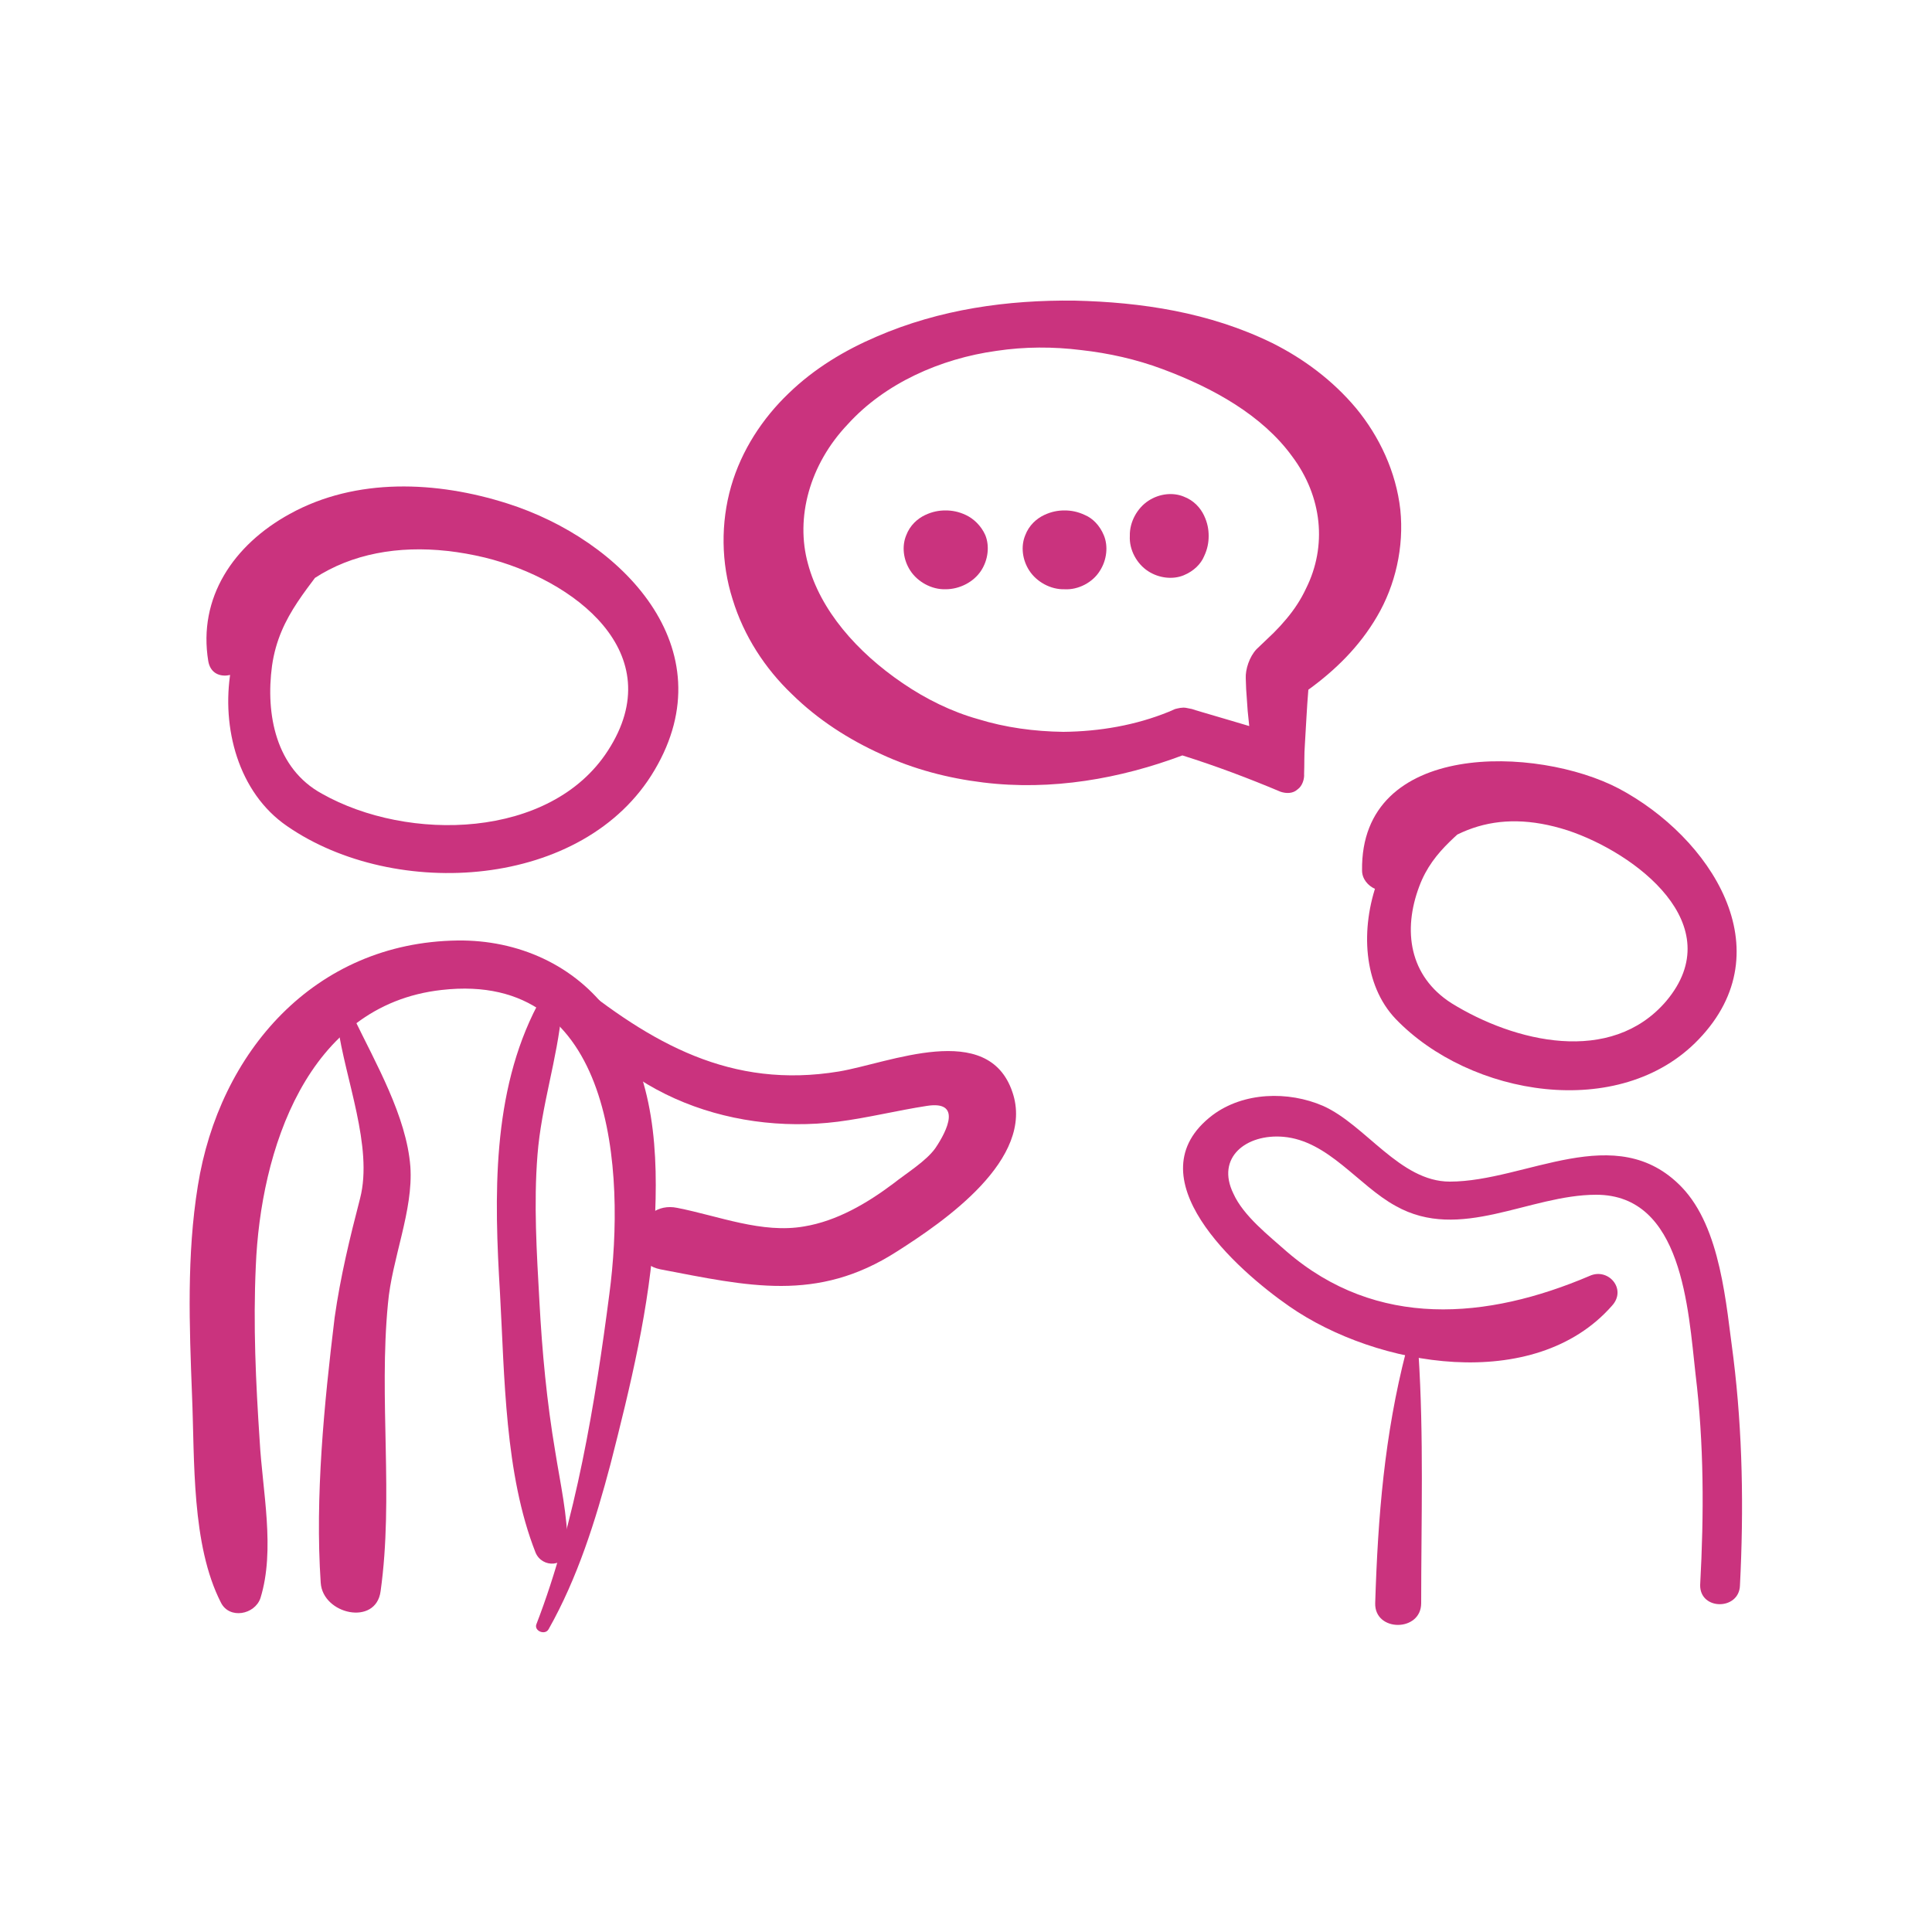
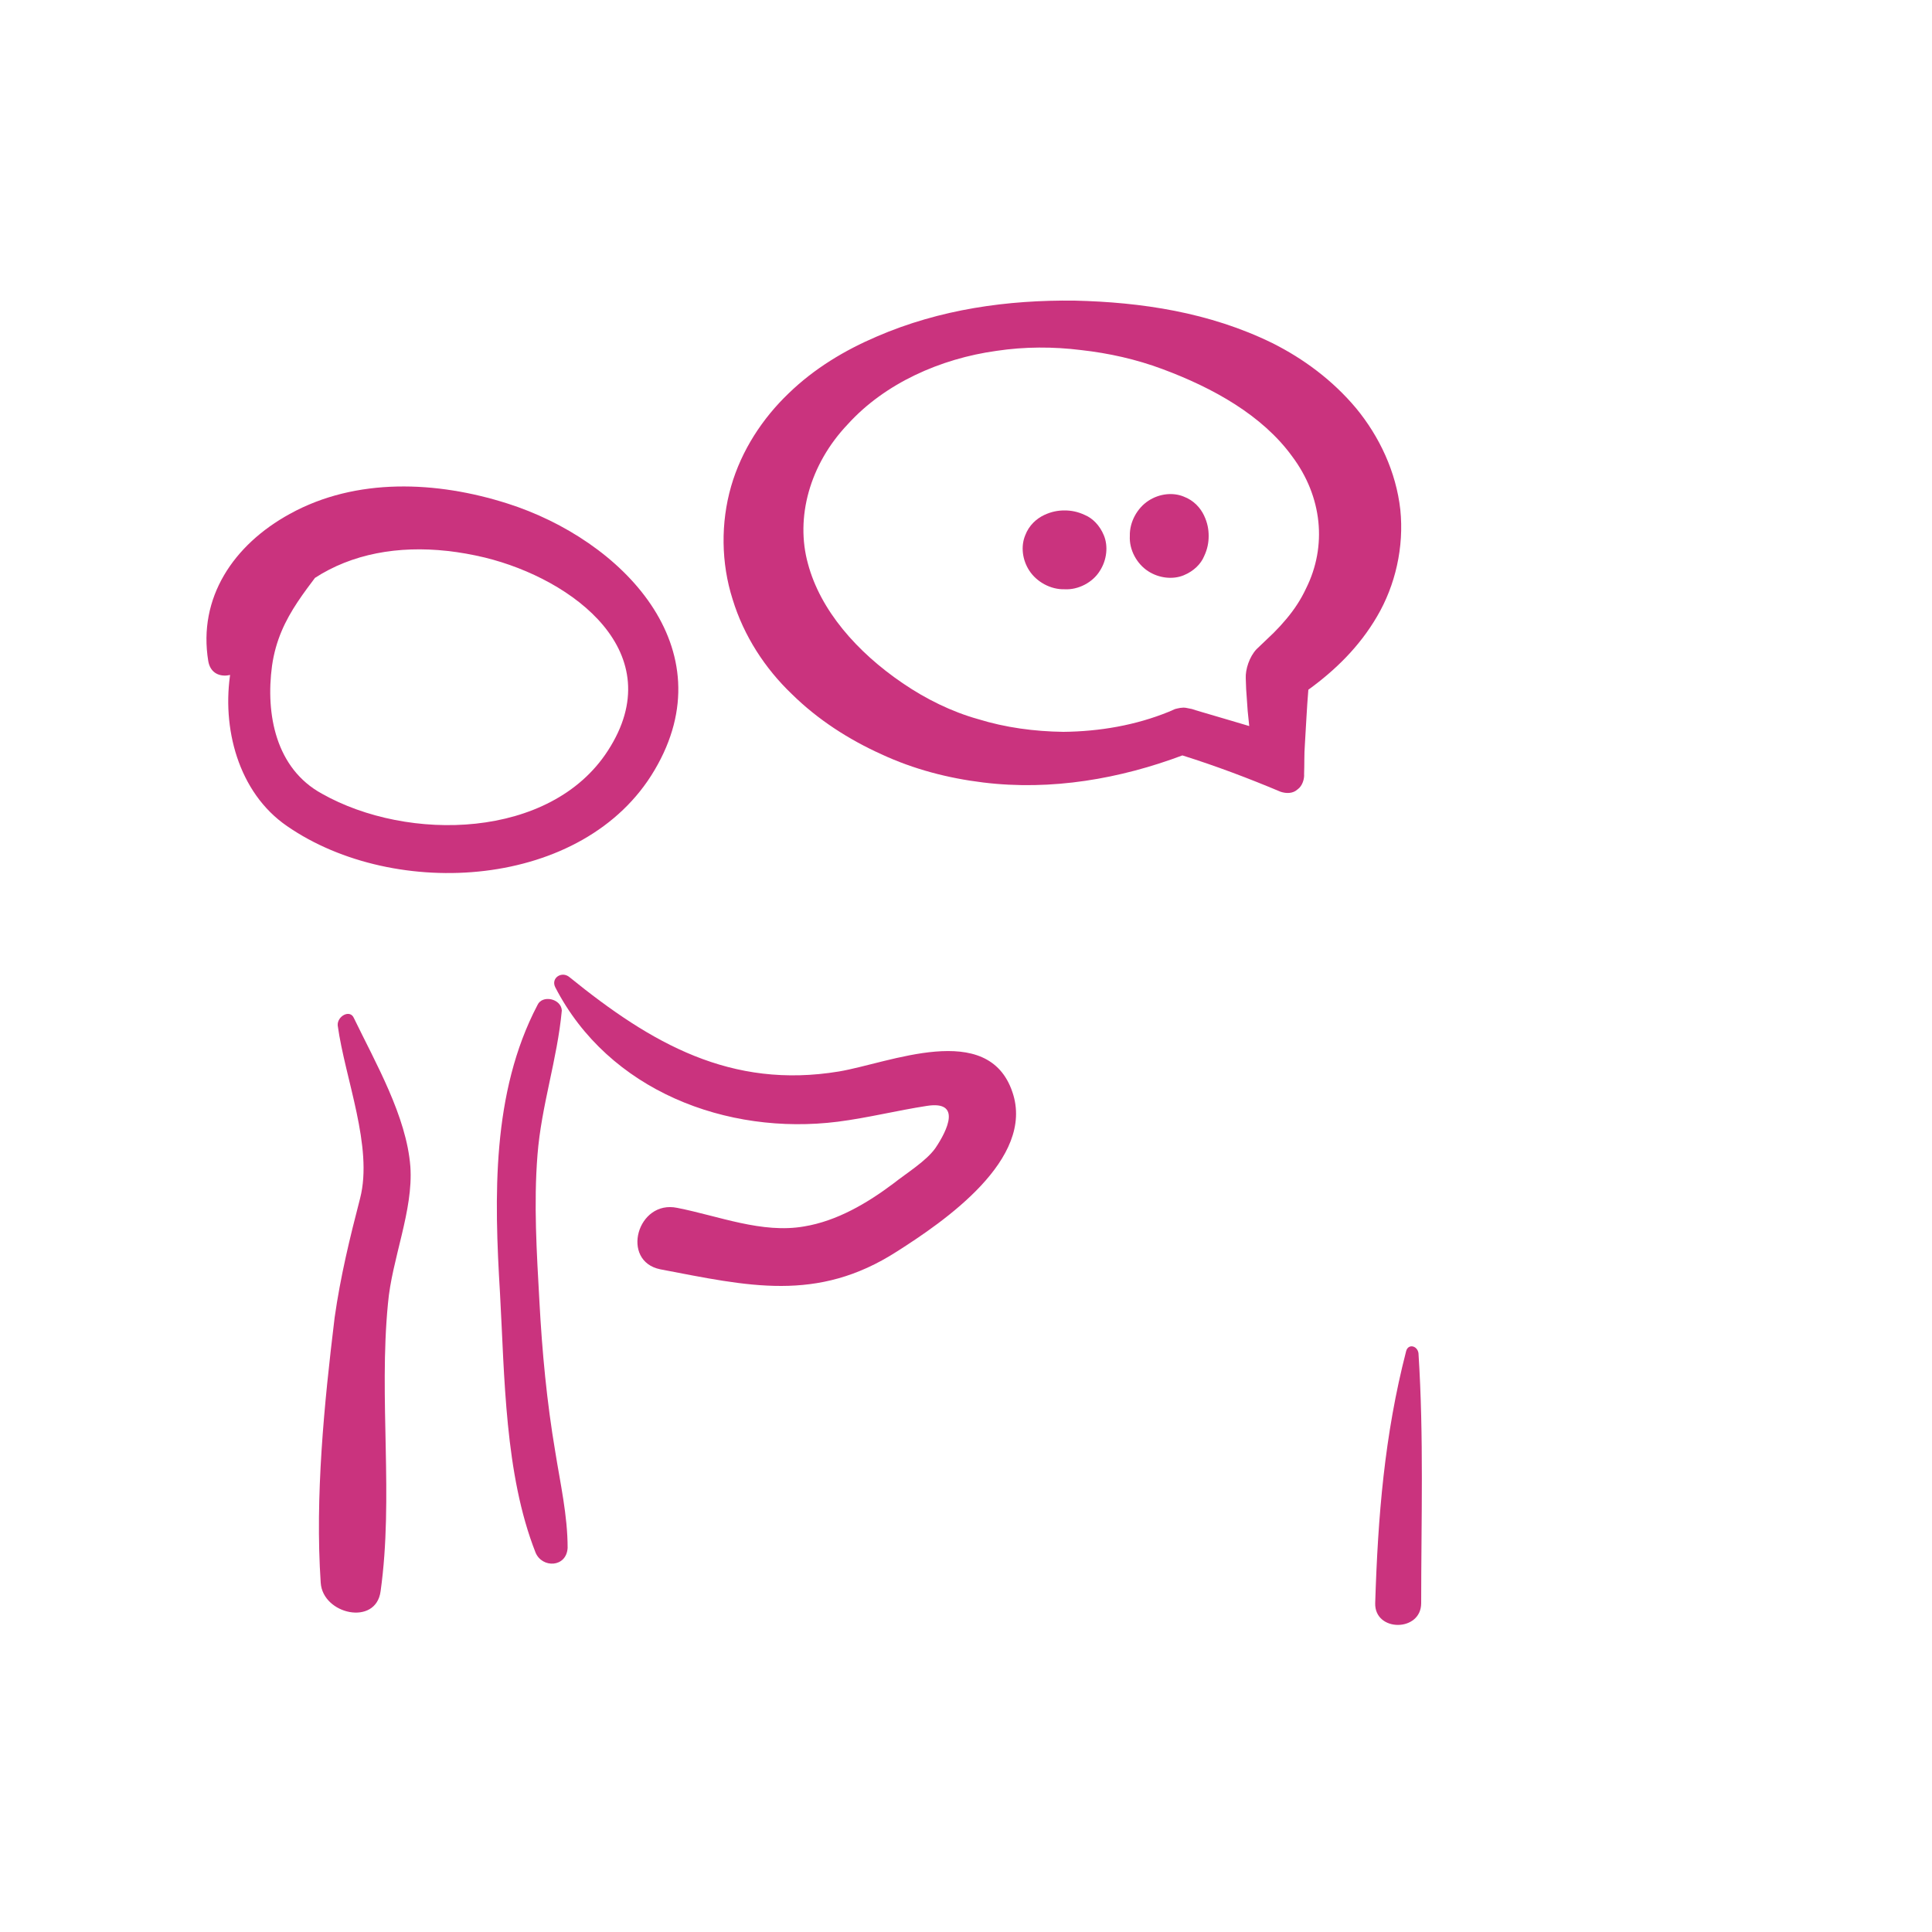
<svg xmlns="http://www.w3.org/2000/svg" version="1.0" id="Calque_1" x="0px" y="0px" viewBox="0 0 50 50" style="enable-background:new 0 0 50 50;" xml:space="preserve">
  <style type="text/css">
	.st0{fill:#CA337E;}
</style>
  <g>
    <g>
      <path class="st0" d="M33.14,20.49c0.15,0.05,0.32,0.05,0.44-0.06c0.13-0.09,0.18-0.28,0.17-0.4c0.01-0.25,0-0.51,0.02-0.76    c0.03-0.47,0.05-0.95,0.09-1.42c0.69-0.5,1.32-1.11,1.78-1.9c0.47-0.8,0.7-1.79,0.6-2.76c-0.11-0.98-0.54-1.89-1.14-2.62    c-0.61-0.73-1.37-1.29-2.17-1.69c-1.63-0.8-3.4-1.06-5.12-1.1c-1.73-0.02-3.48,0.22-5.12,0.93c-0.82,0.35-1.61,0.82-2.28,1.47    c-0.67,0.64-1.22,1.47-1.49,2.41c-0.27,0.94-0.26,1.98,0.04,2.92c0.29,0.95,0.84,1.79,1.53,2.45c0.68,0.67,1.48,1.18,2.32,1.56    c0.84,0.39,1.73,0.62,2.63,0.73c1.78,0.22,3.56-0.1,5.16-0.7C31.46,19.82,32.31,20.14,33.14,20.49z M23.36,17.68    c-1.19-0.81-2.13-1.89-2.45-3.09c-0.33-1.19,0.04-2.57,1.03-3.61c0.96-1.06,2.4-1.7,3.85-1.9c0.73-0.11,1.47-0.11,2.19-0.02    c0.72,0.08,1.43,0.24,2.1,0.49c1.32,0.49,2.59,1.2,3.36,2.26c0.78,1.04,0.91,2.32,0.36,3.42c-0.13,0.28-0.3,0.54-0.51,0.79    c-0.1,0.12-0.21,0.24-0.33,0.36l-0.44,0.42c-0.19,0.2-0.29,0.53-0.28,0.75l0.01,0.28c0.01,0.19,0.03,0.38,0.04,0.57    c0.01,0.13,0.03,0.26,0.04,0.39l-0.54-0.16l-0.68-0.2l-0.17-0.05l-0.09-0.03c-0.04-0.01-0.1-0.02-0.15-0.03    c-0.1-0.02-0.21,0.01-0.29,0.03l-0.16,0.07c-0.86,0.35-1.79,0.51-2.73,0.52c-0.75-0.01-1.5-0.11-2.21-0.33    C24.63,18.42,23.96,18.09,23.36,17.68z" />
-       <path class="st0" d="M25,13.33c-0.19-0.09-0.36-0.12-0.53-0.12c-0.17,0-0.34,0.03-0.53,0.12c-0.19,0.09-0.39,0.26-0.49,0.53    c-0.11,0.27-0.08,0.62,0.11,0.91c0.19,0.29,0.55,0.49,0.91,0.48c0.37,0,0.73-0.19,0.92-0.48c0.19-0.29,0.22-0.65,0.11-0.92    C25.39,13.6,25.19,13.42,25,13.33z" />
      <path class="st0" d="M28.46,14.78c0.19-0.29,0.22-0.65,0.11-0.92c-0.11-0.27-0.3-0.45-0.49-0.53c-0.19-0.09-0.36-0.12-0.53-0.12    c0,0,0,0,0,0c0,0,0,0,0,0l0,0h0l0,0h0c-0.17,0-0.34,0.03-0.53,0.12c-0.19,0.09-0.39,0.26-0.49,0.53    c-0.11,0.27-0.08,0.62,0.11,0.91c0.19,0.29,0.55,0.49,0.91,0.48C27.91,15.27,28.28,15.07,28.46,14.78z" />
      <path class="st0" d="M29.71,14.78c0.29,0.19,0.65,0.22,0.92,0.11c0.27-0.11,0.45-0.3,0.53-0.49c0.09-0.19,0.12-0.36,0.12-0.53    c0-0.17-0.03-0.34-0.12-0.53c-0.09-0.19-0.26-0.39-0.53-0.49c-0.27-0.11-0.62-0.08-0.91,0.11c-0.29,0.19-0.49,0.55-0.48,0.91    C29.22,14.23,29.42,14.59,29.71,14.78z" />
    </g>
-     <path class="st0" d="M38.4,20.55c-2.6-0.02-3.96,4.06-2.28,5.82c1.92,2,5.8,2.66,7.84,0.53c2.23-2.32,0.29-5.24-2.06-6.49   c-2.11-1.11-6.7-1.26-6.65,2.12c0,0.43,0.61,0.72,0.9,0.36c1.21-1.42,2.55-2,4.42-1.4c1.75,0.58,4.22,2.44,2.55,4.42   c-1.43,1.67-3.93,1.06-5.56,0.05c-1.09-0.7-1.26-1.88-0.83-3.02c0.36-0.97,1.12-1.4,1.82-2.1C38.62,20.72,38.55,20.55,38.4,20.55z" />
-     <path class="st0" d="M45.03,41.03c0.1-1.98,0.07-3.94-0.17-5.89c-0.19-1.38-0.32-3.36-1.34-4.42c-1.7-1.76-4.03-0.14-6-0.14   c-1.29,0-2.18-1.47-3.28-1.96c-0.9-0.39-2.06-0.36-2.86,0.24c-2.09,1.59,0.63,4.01,1.99,4.95c2.26,1.57,6.34,2.27,8.35-0.02   c0.39-0.43-0.1-0.99-0.58-0.77c-2.65,1.13-5.51,1.38-7.84-0.63c-0.46-0.41-1.12-0.92-1.38-1.5c-0.46-0.94,0.34-1.55,1.29-1.47   c1.17,0.1,1.94,1.26,2.91,1.79c1.67,0.94,3.45-0.29,5.19-0.29c2.23,0,2.38,2.95,2.57,4.64c0.22,1.81,0.22,3.62,0.12,5.46   C43.99,41.68,45.01,41.68,45.03,41.03z" />
    <path class="st0" d="M36.39,34.97c-0.56,2.17-0.73,4.27-0.8,6.52c-0.02,0.75,1.19,0.75,1.19,0c0-2.17,0.07-4.3-0.07-6.47   C36.68,34.82,36.44,34.77,36.39,34.97z" />
-     <path class="st0" d="M14.2,42.16c0.75-1.33,1.21-2.8,1.6-4.27c0.51-2,1.02-4.08,1.14-6.16c0.1-1.86,0.02-3.89-1.14-5.48   c-0.92-1.28-2.4-1.93-3.96-1.91c-3.71,0.05-6.17,2.9-6.72,6.35c-0.29,1.79-0.22,3.62-0.15,5.43c0.07,1.67-0.02,3.86,0.75,5.36   c0.22,0.43,0.87,0.31,1.02-0.12c0.39-1.26,0.05-2.78-0.02-4.08c-0.1-1.5-0.17-2.99-0.1-4.51c0.12-2.97,1.31-6.76,4.81-7.15   c4.47-0.51,4.76,4.71,4.34,7.87c-0.36,2.78-0.87,5.91-1.89,8.55C13.82,42.21,14.11,42.33,14.2,42.16z" />
    <path class="st0" d="M14.37,25.55c1.38,2.68,4.44,3.84,7.31,3.48c0.78-0.1,1.53-0.29,2.31-0.41c0.9-0.14,0.53,0.63,0.22,1.09   c-0.24,0.34-0.75,0.65-1.09,0.92c-0.68,0.51-1.46,0.97-2.31,1.11c-1.09,0.19-2.21-0.27-3.28-0.48c-1.04-0.22-1.48,1.38-0.44,1.59   c2.26,0.43,4.05,0.87,6.12-0.46c1.21-0.77,3.59-2.39,2.99-4.13c-0.63-1.86-3.18-0.75-4.49-0.53c-2.79,0.46-4.85-0.72-6.97-2.44   C14.54,25.12,14.25,25.31,14.37,25.55z" />
    <path class="st0" d="M8.74,26.54c0.19,1.38,0.92,3.14,0.58,4.47c-0.27,1.04-0.51,2.03-0.66,3.09c-0.27,2.22-0.51,4.64-0.36,6.86   c0.05,0.82,1.43,1.13,1.55,0.22c0.34-2.44-0.05-4.97,0.19-7.44c0.1-1.16,0.66-2.41,0.58-3.55c-0.1-1.3-0.9-2.68-1.46-3.84   C9.06,26.11,8.72,26.3,8.74,26.54z" />
    <path class="st0" d="M8.57,13.92c-1.43,0.34-2.35,2.12-2.6,3.45c-0.24,1.45,0.19,3.14,1.46,4.01c2.79,1.93,7.69,1.64,9.51-1.45   c1.87-3.16-0.85-5.96-3.81-6.9c-1.82-0.58-3.91-0.68-5.63,0.27c-1.46,0.8-2.38,2.17-2.11,3.81c0.1,0.58,0.85,0.41,1.02,0   c1.09-2.58,3.52-3.31,6.14-2.68c2.28,0.56,4.83,2.46,3.18,5c-1.48,2.29-5.17,2.37-7.4,1.11c-1.19-0.65-1.46-2.05-1.29-3.31   c0.19-1.33,1-2.03,1.7-3.09C8.84,14.04,8.72,13.89,8.57,13.92z" />
    <path class="st0" d="M13.91,26.01c-1.19,2.27-1.12,4.97-0.97,7.46c0.12,2.15,0.12,4.68,0.92,6.71c0.17,0.41,0.8,0.39,0.83-0.12   c0-0.84-0.19-1.67-0.32-2.49c-0.22-1.3-0.34-2.58-0.41-3.89c-0.07-1.26-0.15-2.53-0.05-3.79c0.1-1.28,0.51-2.46,0.63-3.74   C14.52,25.84,14.03,25.74,13.91,26.01z" />
  </g>
</svg>